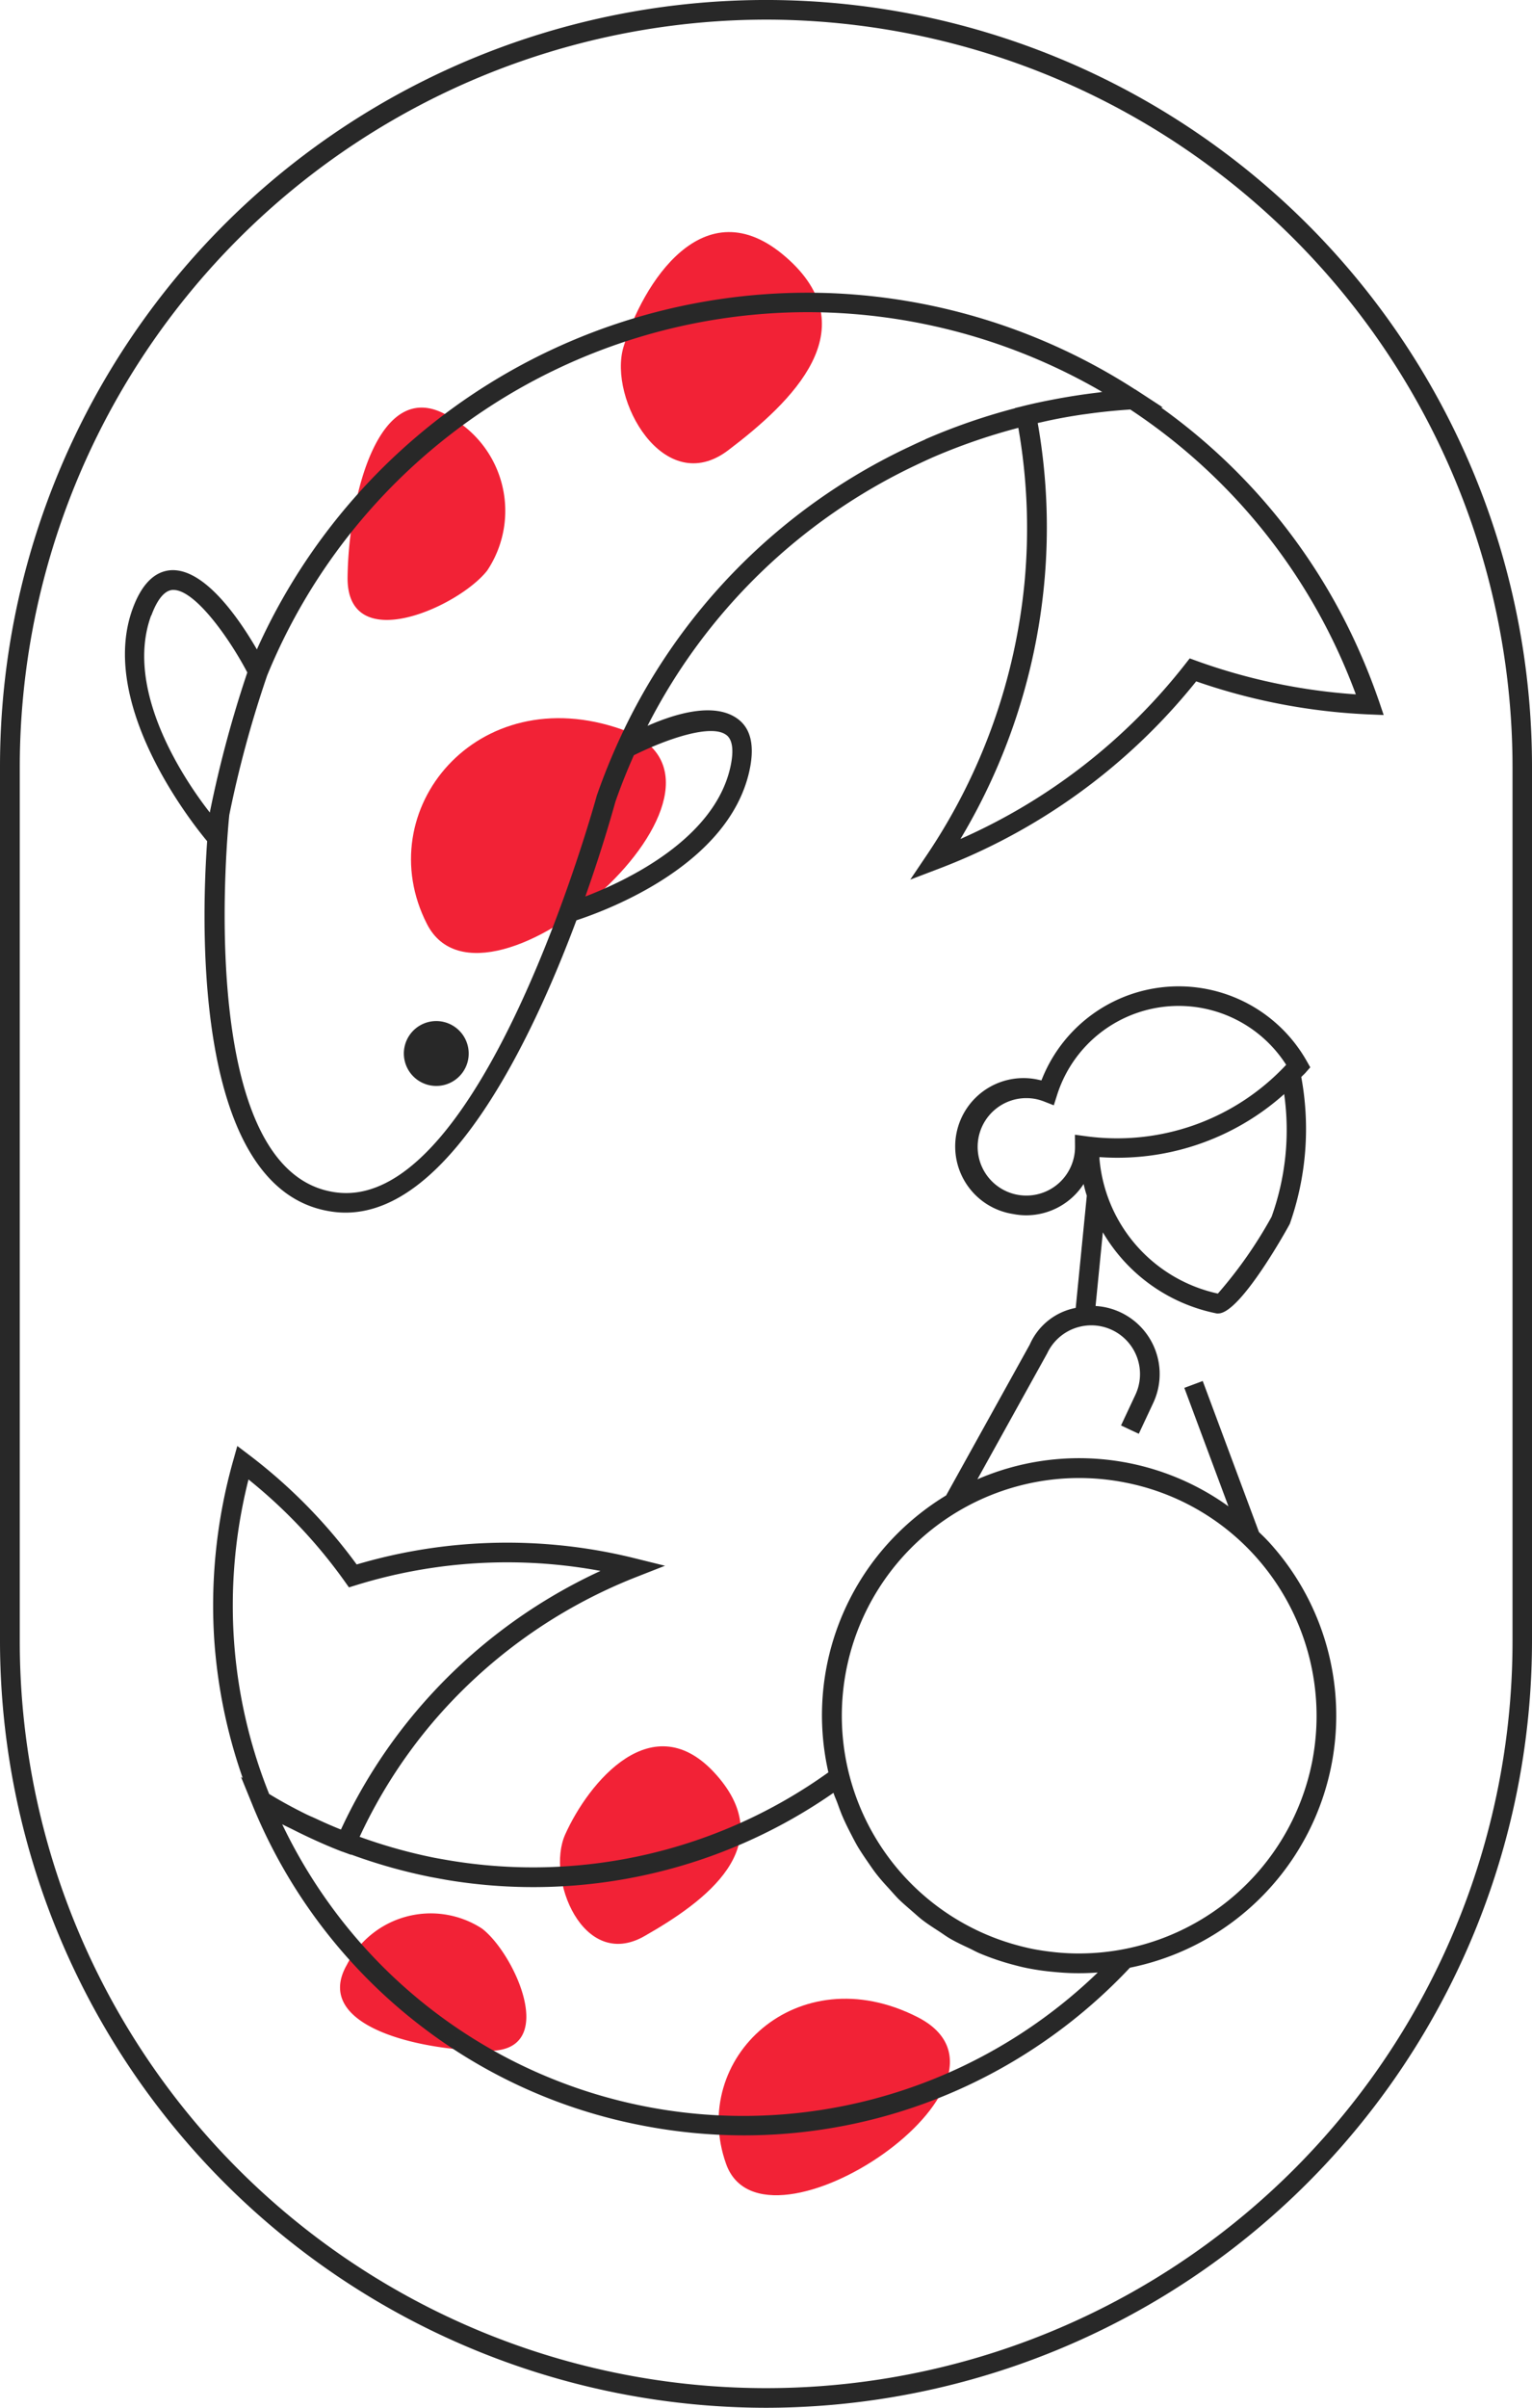
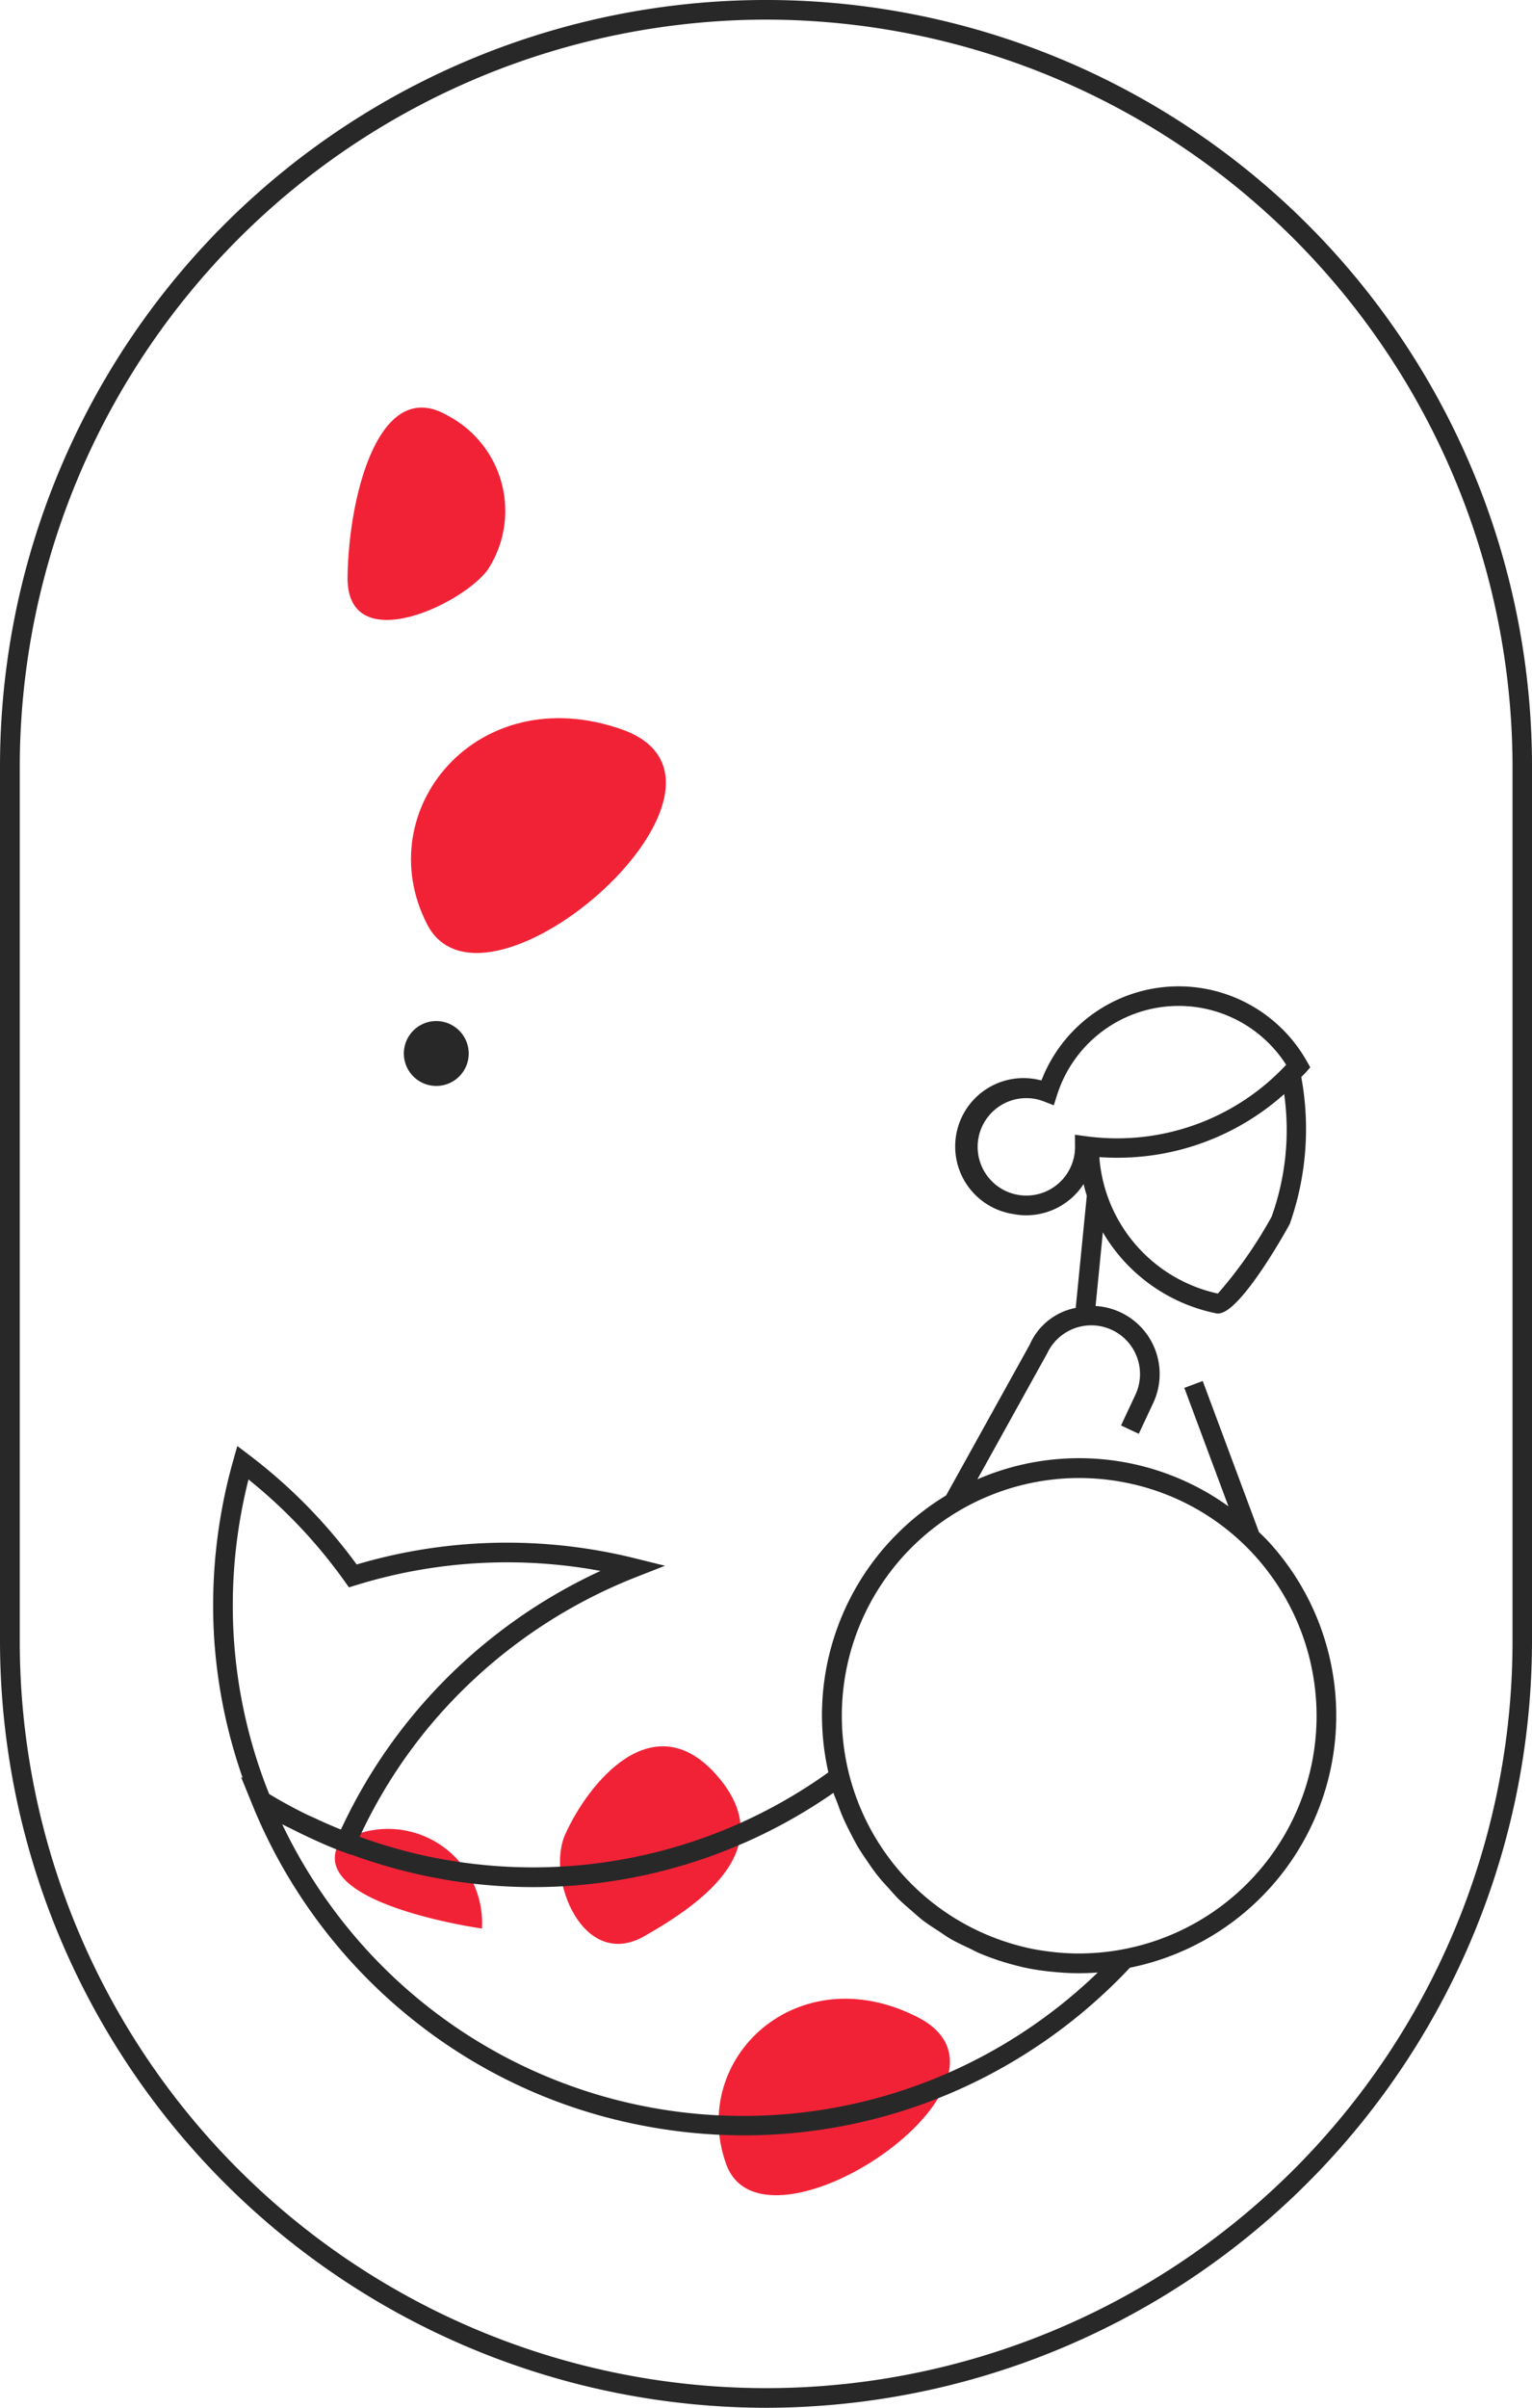
<svg xmlns="http://www.w3.org/2000/svg" width="48.039" height="75.453" viewBox="0 0 48.039 75.453">
  <g id="Group_5" data-name="Group 5" transform="translate(-89.785 -102.617)">
    <g id="Group_1" data-name="Group 1" transform="translate(96.469 133.521)">
      <path id="Path_1" data-name="Path 1" d="M123.687,189.268c3.964,2.016-4.829,7.9-6,4.6S119.924,187.355,123.687,189.268Z" transform="translate(-101.604 -156.964)" fill="#f22236" />
-       <path id="Path_2" data-name="Path 2" d="M105.592,185.491c1.015.772,2.424,3.829.235,3.832s-5.575-.779-4.469-2.7A2.952,2.952,0,0,1,105.592,185.491Z" transform="translate(-97.163 -155.96)" fill="#f22236" />
+       <path id="Path_2" data-name="Path 2" d="M105.592,185.491s-5.575-.779-4.469-2.7A2.952,2.952,0,0,1,105.592,185.491Z" transform="translate(-97.163 -155.96)" fill="#f22236" />
      <path id="Path_3" data-name="Path 3" d="M110.783,180.587c-.611,1.367.559,4.28,2.481,3.187s4.251-2.806,2.262-5.054S111.509,178.965,110.783,180.587Z" transform="translate(-99.745 -154.003)" fill="#f22236" />
      <path id="Path_4" data-name="Path 4" d="M128.749,162.476h0c-.091-.1-.187-.189-.282-.282l-1.763-4.733-.577.215,1.383,3.712a8.02,8.02,0,0,0-7.872-.847l2.189-3.947a1.527,1.527,0,1,1,2.765,1.3l-.45.96.557.261.45-.96a2.136,2.136,0,0,0-1.805-3.045l.228-2.309a5.35,5.35,0,0,0,3.571,2.543.257.257,0,0,0,.048,0c.709,0,2.233-2.78,2.244-2.809a8.948,8.948,0,0,0,.359-4.6c.045-.049.095-.09.138-.14l.144-.164-.108-.191a4.614,4.614,0,0,0-8.321.6l-.061-.012a2.142,2.142,0,1,0-.824,4.2,2.1,2.1,0,0,0,.413.04,2.146,2.146,0,0,0,1.794-.98c.028.123.06.245.1.365l-.348,3.517a1.98,1.98,0,0,0-1.44,1.148l-2.623,4.728a8.128,8.128,0,0,0-1.484,1.153,8.034,8.034,0,0,0-2.208,7.525,15.892,15.892,0,0,1-11.837,2.768c-.175-.029-.351-.06-.526-.093a16.211,16.211,0,0,1-2.336-.655,15.878,15.878,0,0,1,2.254-3.541,16.128,16.128,0,0,1,6.422-4.6l.9-.353-.939-.232q-.4-.1-.809-.18h0a16.626,16.626,0,0,0-7.921.372,16.6,16.6,0,0,0-3.384-3.441l-.359-.272-.122.434c-.128.45-.236.9-.323,1.348a16.7,16.7,0,0,0-.283,4.209A16.483,16.483,0,0,0,96.6,169.9l-.052-.031.353.865.038.094,0,0a16.656,16.656,0,0,0,5.33,6.906,16.462,16.462,0,0,0,6.833,3.052,16.74,16.74,0,0,0,3.222.314,16.532,16.532,0,0,0,9.031-2.688,16.739,16.739,0,0,0,3.066-2.566,8.059,8.059,0,0,0,4.326-13.374Zm.114-10.162a13.721,13.721,0,0,1-1.684,2.407,4.739,4.739,0,0,1-3.712-4.212l0-.065a7.847,7.847,0,0,0,5.791-1.974A8.033,8.033,0,0,1,128.863,152.314ZM122.7,150.1a1.527,1.527,0,0,1-2.794.875,1.527,1.527,0,0,1,1.267-2.379,1.551,1.551,0,0,1,.293.028,1.617,1.617,0,0,1,.261.077l.307.12.1-.314a4,4,0,0,1,7.186-.955,7.249,7.249,0,0,1-6.269,2.239l-.354-.048ZM96.591,161.4c.055-.282.119-.567.191-.854a16.02,16.02,0,0,1,3.021,3.2l.129.182.213-.066a16.039,16.039,0,0,1,7.675-.45,16.737,16.737,0,0,0-5.77,4.39,16.529,16.529,0,0,0-2.369,3.715q-.4-.16-.785-.342c-.107-.05-.217-.093-.322-.146-.391-.194-.773-.4-1.145-.628a15.88,15.88,0,0,1-1.111-4.951A16.06,16.06,0,0,1,96.591,161.4Zm24.431,16.5a15.992,15.992,0,0,1-21.7-4.049,16.16,16.16,0,0,1-1.483-2.5c.113.06.229.112.343.17s.2.1.306.151c.4.193.811.375,1.228.536l.007,0,.273.1L100,172.3a16.842,16.842,0,0,0,2.479.7q.274.052.546.1a16.474,16.474,0,0,0,12.1-2.734c.034.11.084.212.123.319.055.151.108.3.172.446.076.175.16.344.247.513.072.139.143.278.222.413.1.164.205.321.314.478.087.126.172.253.266.373.119.153.249.3.379.439.1.111.2.225.3.33.14.14.293.267.444.4.11.094.215.193.329.28.166.127.343.239.517.352.114.074.222.155.339.223.2.116.413.215.625.314.1.048.2.105.306.149a7.98,7.98,0,0,0,.995.343c.186.05.374.1.565.134h0c.231.045.464.077.7.1l.159.015c.217.019.434.031.651.031l.041,0h.012c.194,0,.389-.007.582-.022A16.091,16.091,0,0,1,121.022,177.9Zm9.115-8.518A7.458,7.458,0,0,1,122.8,175.4c-.235,0-.47-.013-.7-.036s-.469-.057-.7-.1h0c-.177-.035-.35-.077-.522-.124a7.451,7.451,0,0,1,.771-14.544,7.373,7.373,0,0,1,1.178-.095,7.492,7.492,0,0,1,1.438.14,7.392,7.392,0,0,1,4.038,2.256h0A7.48,7.48,0,0,1,130.137,169.381Z" transform="translate(-95.674 -145.088)" fill="#282828" />
    </g>
    <g id="Group_3" data-name="Group 3" transform="translate(93.703 109.89)">
      <path id="Path_5" data-name="Path 5" d="M110.812,133.9c4.788,1.69-4.288,9.659-6.111,6.1S106.268,132.3,110.812,133.9Z" transform="translate(-95.229 -118.314)" fill="#f22236" />
      <path id="Path_6" data-name="Path 6" d="M105.844,125.278c-.9,1.148-4.407,2.71-4.378.211s.971-6.352,3.152-5.06A3.37,3.37,0,0,1,105.844,125.278Z" transform="translate(-94.485 -114.671)" fill="#f22236" />
-       <path id="Path_7" data-name="Path 7" d="M113.325,116.212c-.489,1.639,1.27,4.762,3.282,3.238s4.394-3.809,1.808-6.057S113.905,114.268,113.325,116.212Z" transform="translate(-97.692 -112.612)" fill="#f22236" />
      <g id="Group_2" data-name="Group 2" transform="translate(0 1.897)">
-         <path id="Path_8" data-name="Path 8" d="M131.2,128.036c-.173-.5-.366-1-.573-1.471a18.631,18.631,0,0,0-6.266-7.746l.06,0-.783-.511-.084-.055h-.006a18.989,18.989,0,0,0-9.483-3.015A18.934,18.934,0,0,0,96.009,126.4c-.539-.931-1.623-2.533-2.685-2.483-.52.031-.926.435-1.208,1.2-1.091,2.967,1.8,6.656,2.334,7.293-.2,2.819-.391,11.07,3.973,11.616a2.857,2.857,0,0,0,.368.023c3.237,0,5.813-5.349,7.238-9.16,1.073-.353,4.747-1.757,5.415-4.643.184-.8.065-1.356-.353-1.666-.728-.541-1.959-.17-2.832.215a18.148,18.148,0,0,1,8.4-8.163c.183-.087.368-.173.555-.256a18.667,18.667,0,0,1,2.672-.92,18.187,18.187,0,0,1,.194,4.848,18.443,18.443,0,0,1-3.044,8.51l-.539.8.9-.343q.438-.167.873-.357h0a18.979,18.979,0,0,0,7.193-5.513,18.947,18.947,0,0,0,5.429,1.036l.45.019Zm-38.5-2.7c.13-.355.351-.78.667-.8h.026c.667,0,1.725,1.465,2.316,2.586a36.257,36.257,0,0,0-1.173,4.372l0,.02C93.828,130.613,91.815,127.725,92.694,125.334Zm18.03,3.745c.253.188.205.666.12,1.034-.516,2.23-3.22,3.52-4.542,4.028.573-1.615.9-2.823.946-2.978.172-.495.367-.977.576-1.449C108.909,129.183,110.262,128.734,110.724,129.078Zm6.24-9.262c-.194.084-.384.174-.574.264a18.765,18.765,0,0,0-9.037,9.176h0v0q-.383.838-.691,1.72c-.035.13-3.571,13.021-8.162,12.438-4.559-.571-3.37-11.746-3.362-11.83a34.941,34.941,0,0,1,1.188-4.372,18.336,18.336,0,0,1,16.927-11.384q.391,0,.784.017a18.41,18.41,0,0,1,8.476,2.484c-.033,0-.067.011-.1.015q-.492.057-.983.14c-.093.016-.187.031-.28.049-.365.067-.729.141-1.089.23l-.285.07v.006A19.241,19.241,0,0,0,116.964,119.817Zm8.5,6.938-.21-.076-.138.176a18.345,18.345,0,0,1-7.051,5.483,19.053,19.053,0,0,0,2.623-7.971,18.8,18.8,0,0,0-.2-5.064l.117-.025c.429-.1.859-.178,1.294-.242l.108-.014q.64-.091,1.282-.135l.1-.008a18.24,18.24,0,0,1,6.674,7.934c.14.321.274.653.4.993A18.376,18.376,0,0,1,125.463,126.755Z" transform="translate(-91.872 -115.219)" fill="#282828" />
        <path id="Path_9" data-name="Path 9" d="M105.2,146.633a1.016,1.016,0,0,0-1.265.683,1.017,1.017,0,0,0,.684,1.265,1.017,1.017,0,0,0,1.265-.683h0A1.018,1.018,0,0,0,105.2,146.633Z" transform="translate(-95.147 -123.763)" fill="#282828" />
      </g>
    </g>
    <path id="Path_10" data-name="Path 10" d="M110.508,178.07a24.047,24.047,0,0,1-24.02-24.02V126.636a24.019,24.019,0,0,1,48.039,0V154.05A24.047,24.047,0,0,1,110.508,178.07Zm0-74.838a23.431,23.431,0,0,0-23.4,23.4V154.05a23.4,23.4,0,0,0,46.808,0V126.636A23.431,23.431,0,0,0,110.508,103.232Z" transform="translate(3.297 0)" fill="#282828" />
  </g>
</svg>